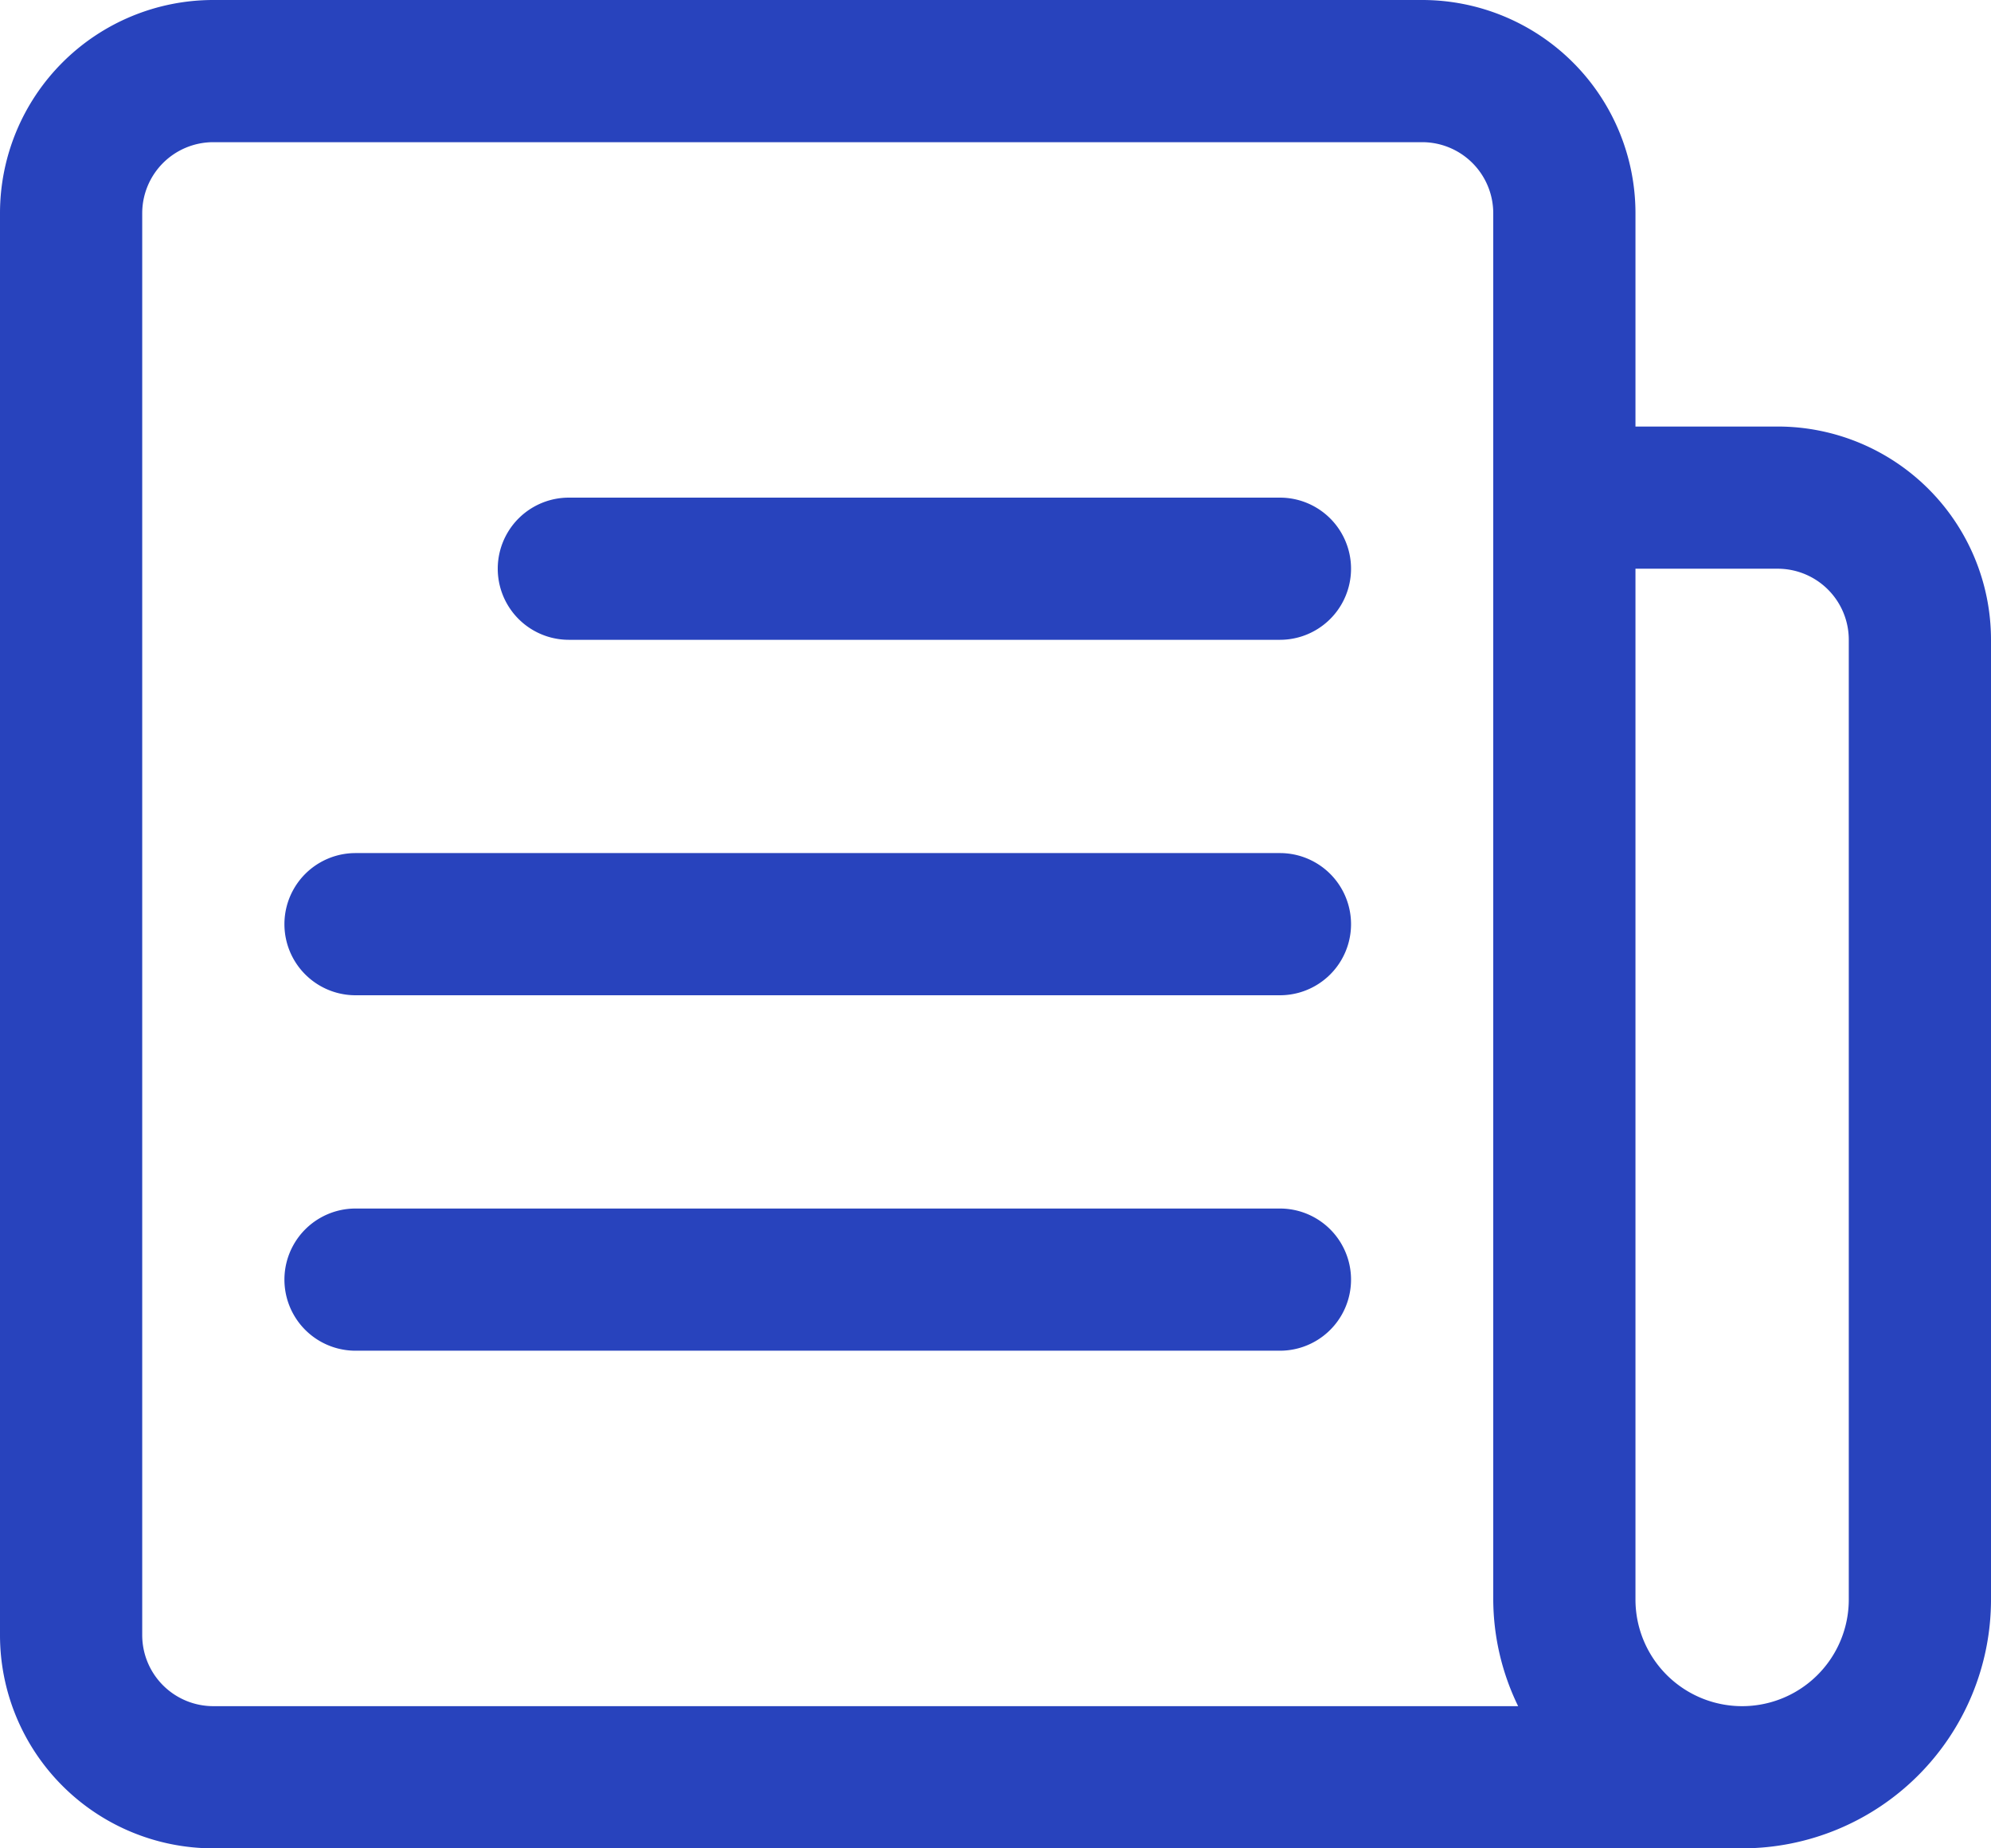
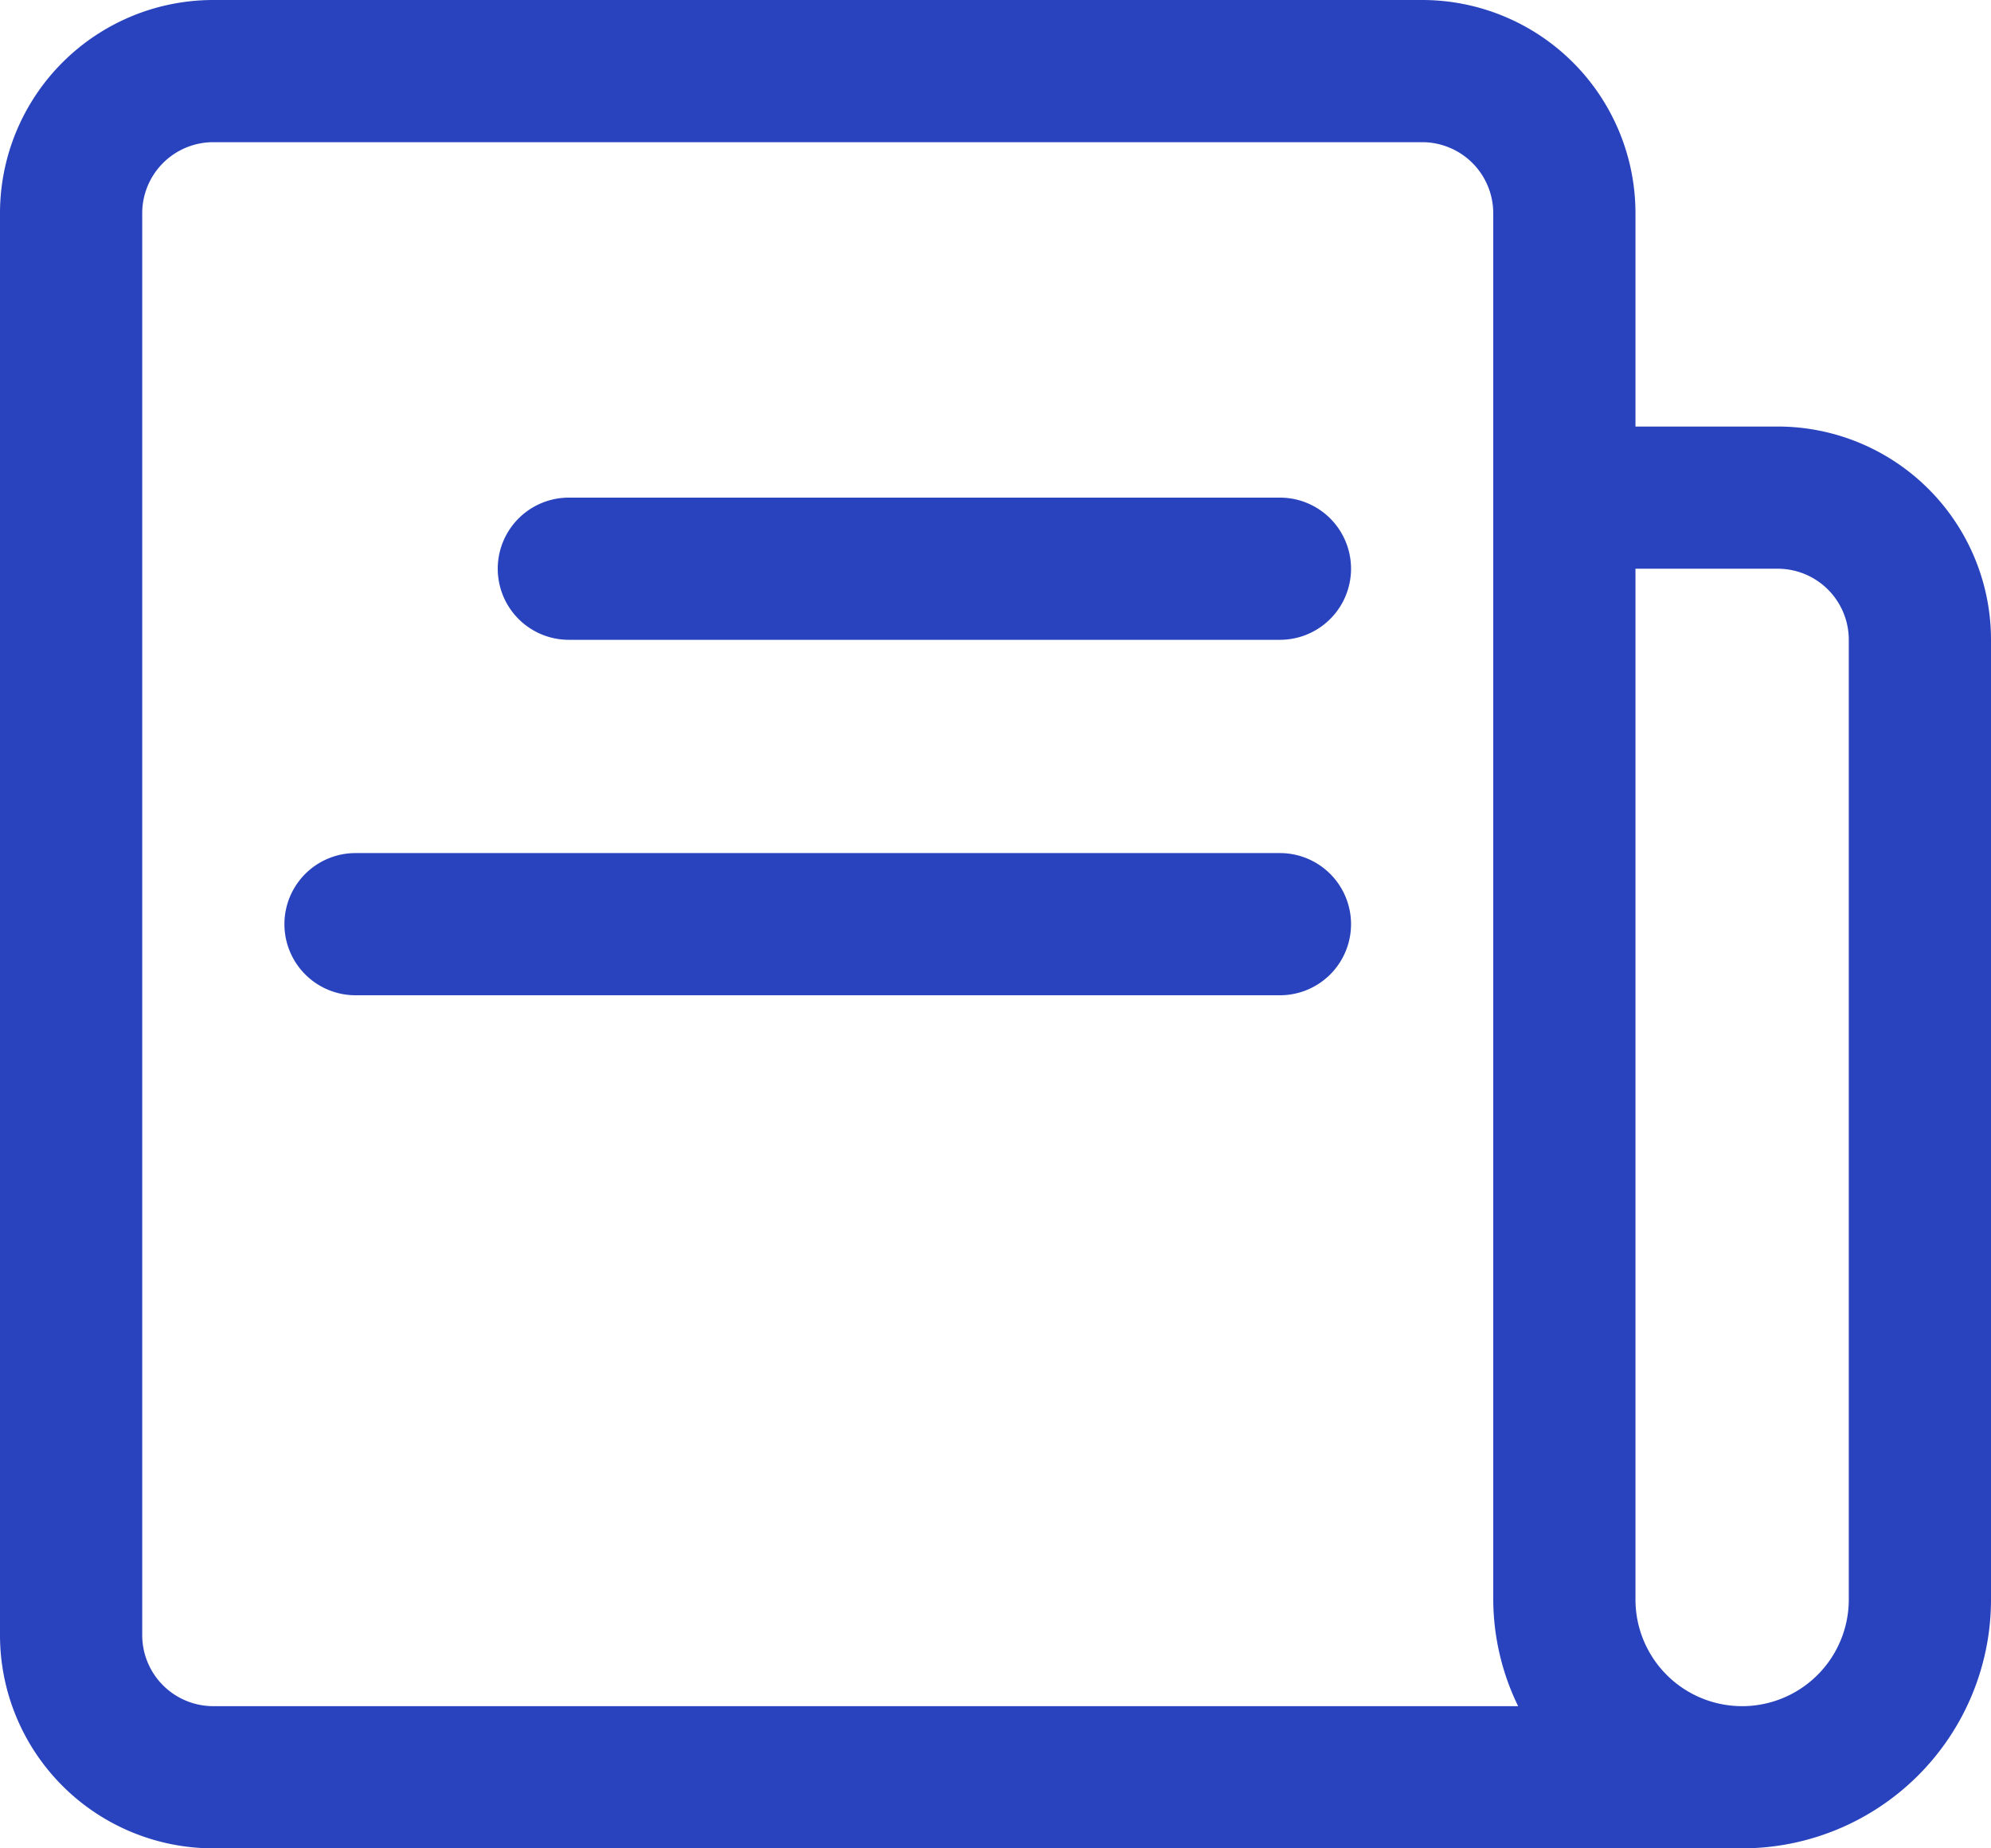
<svg xmlns="http://www.w3.org/2000/svg" fill="#2843BD" viewBox="2 4 28 26">
  <path d="m27 10h-2v-3a3 3 0 0 0 -3-3h-17a3 3 0 0 0 -3 3v20a3 3 0 0 0 3 3h21.5a3.5 3.5 0 0 0 3.5-3.5v-13.5a3 3 0 0 0 -3-3zm-23 17v-20a1 1 0 0 1 1-1h17a1 1 0 0 1 1 1v19.5a3.45 3.45 0 0 0 .35 1.5h-18.35a1 1 0 0 1 -1-1zm24-.5a1.5 1.5 0 0 1 -3 0v-14.5h2a1 1 0 0 1 1 1z" />
  <path d="m20 11h-10a1 1 0 0 0 0 2h10a1 1 0 0 0 0-2z" />
  <path d="m20 16h-13a1 1 0 0 0 0 2h13a1 1 0 0 0 0-2z" />
-   <path d="m20 21h-13a1 1 0 0 0 0 2h13a1 1 0 0 0 0-2z" />
</svg>